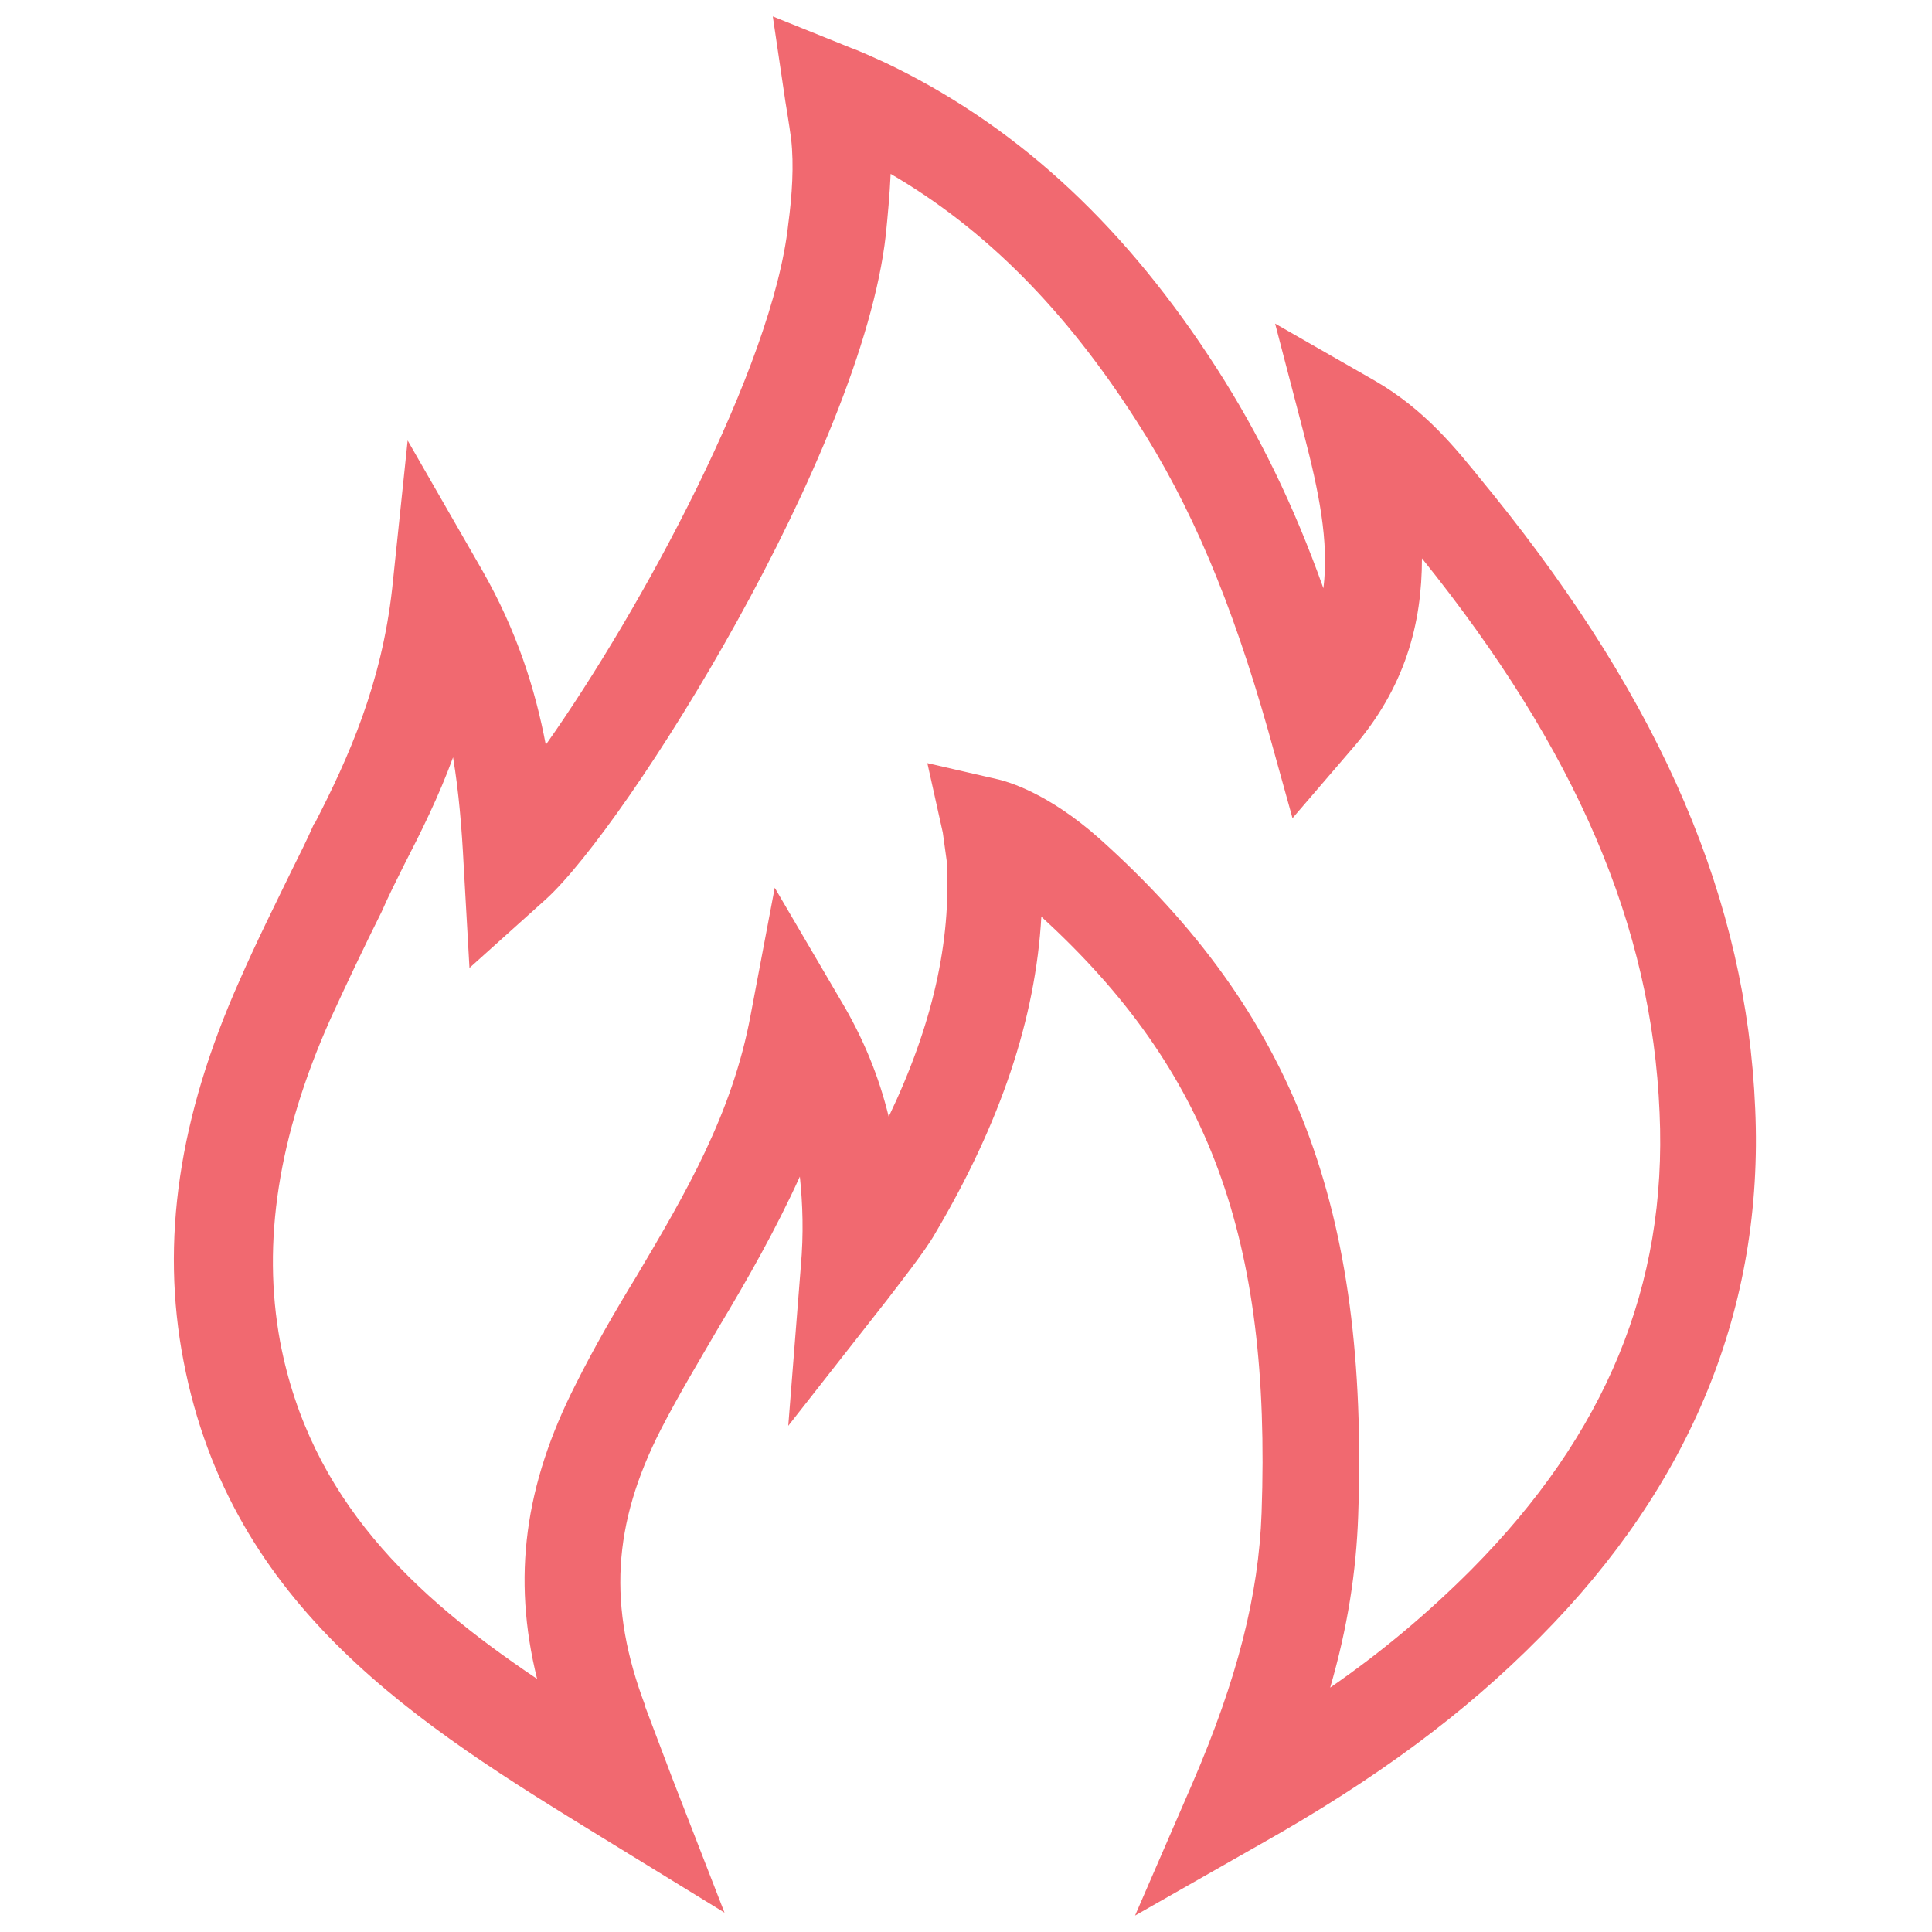
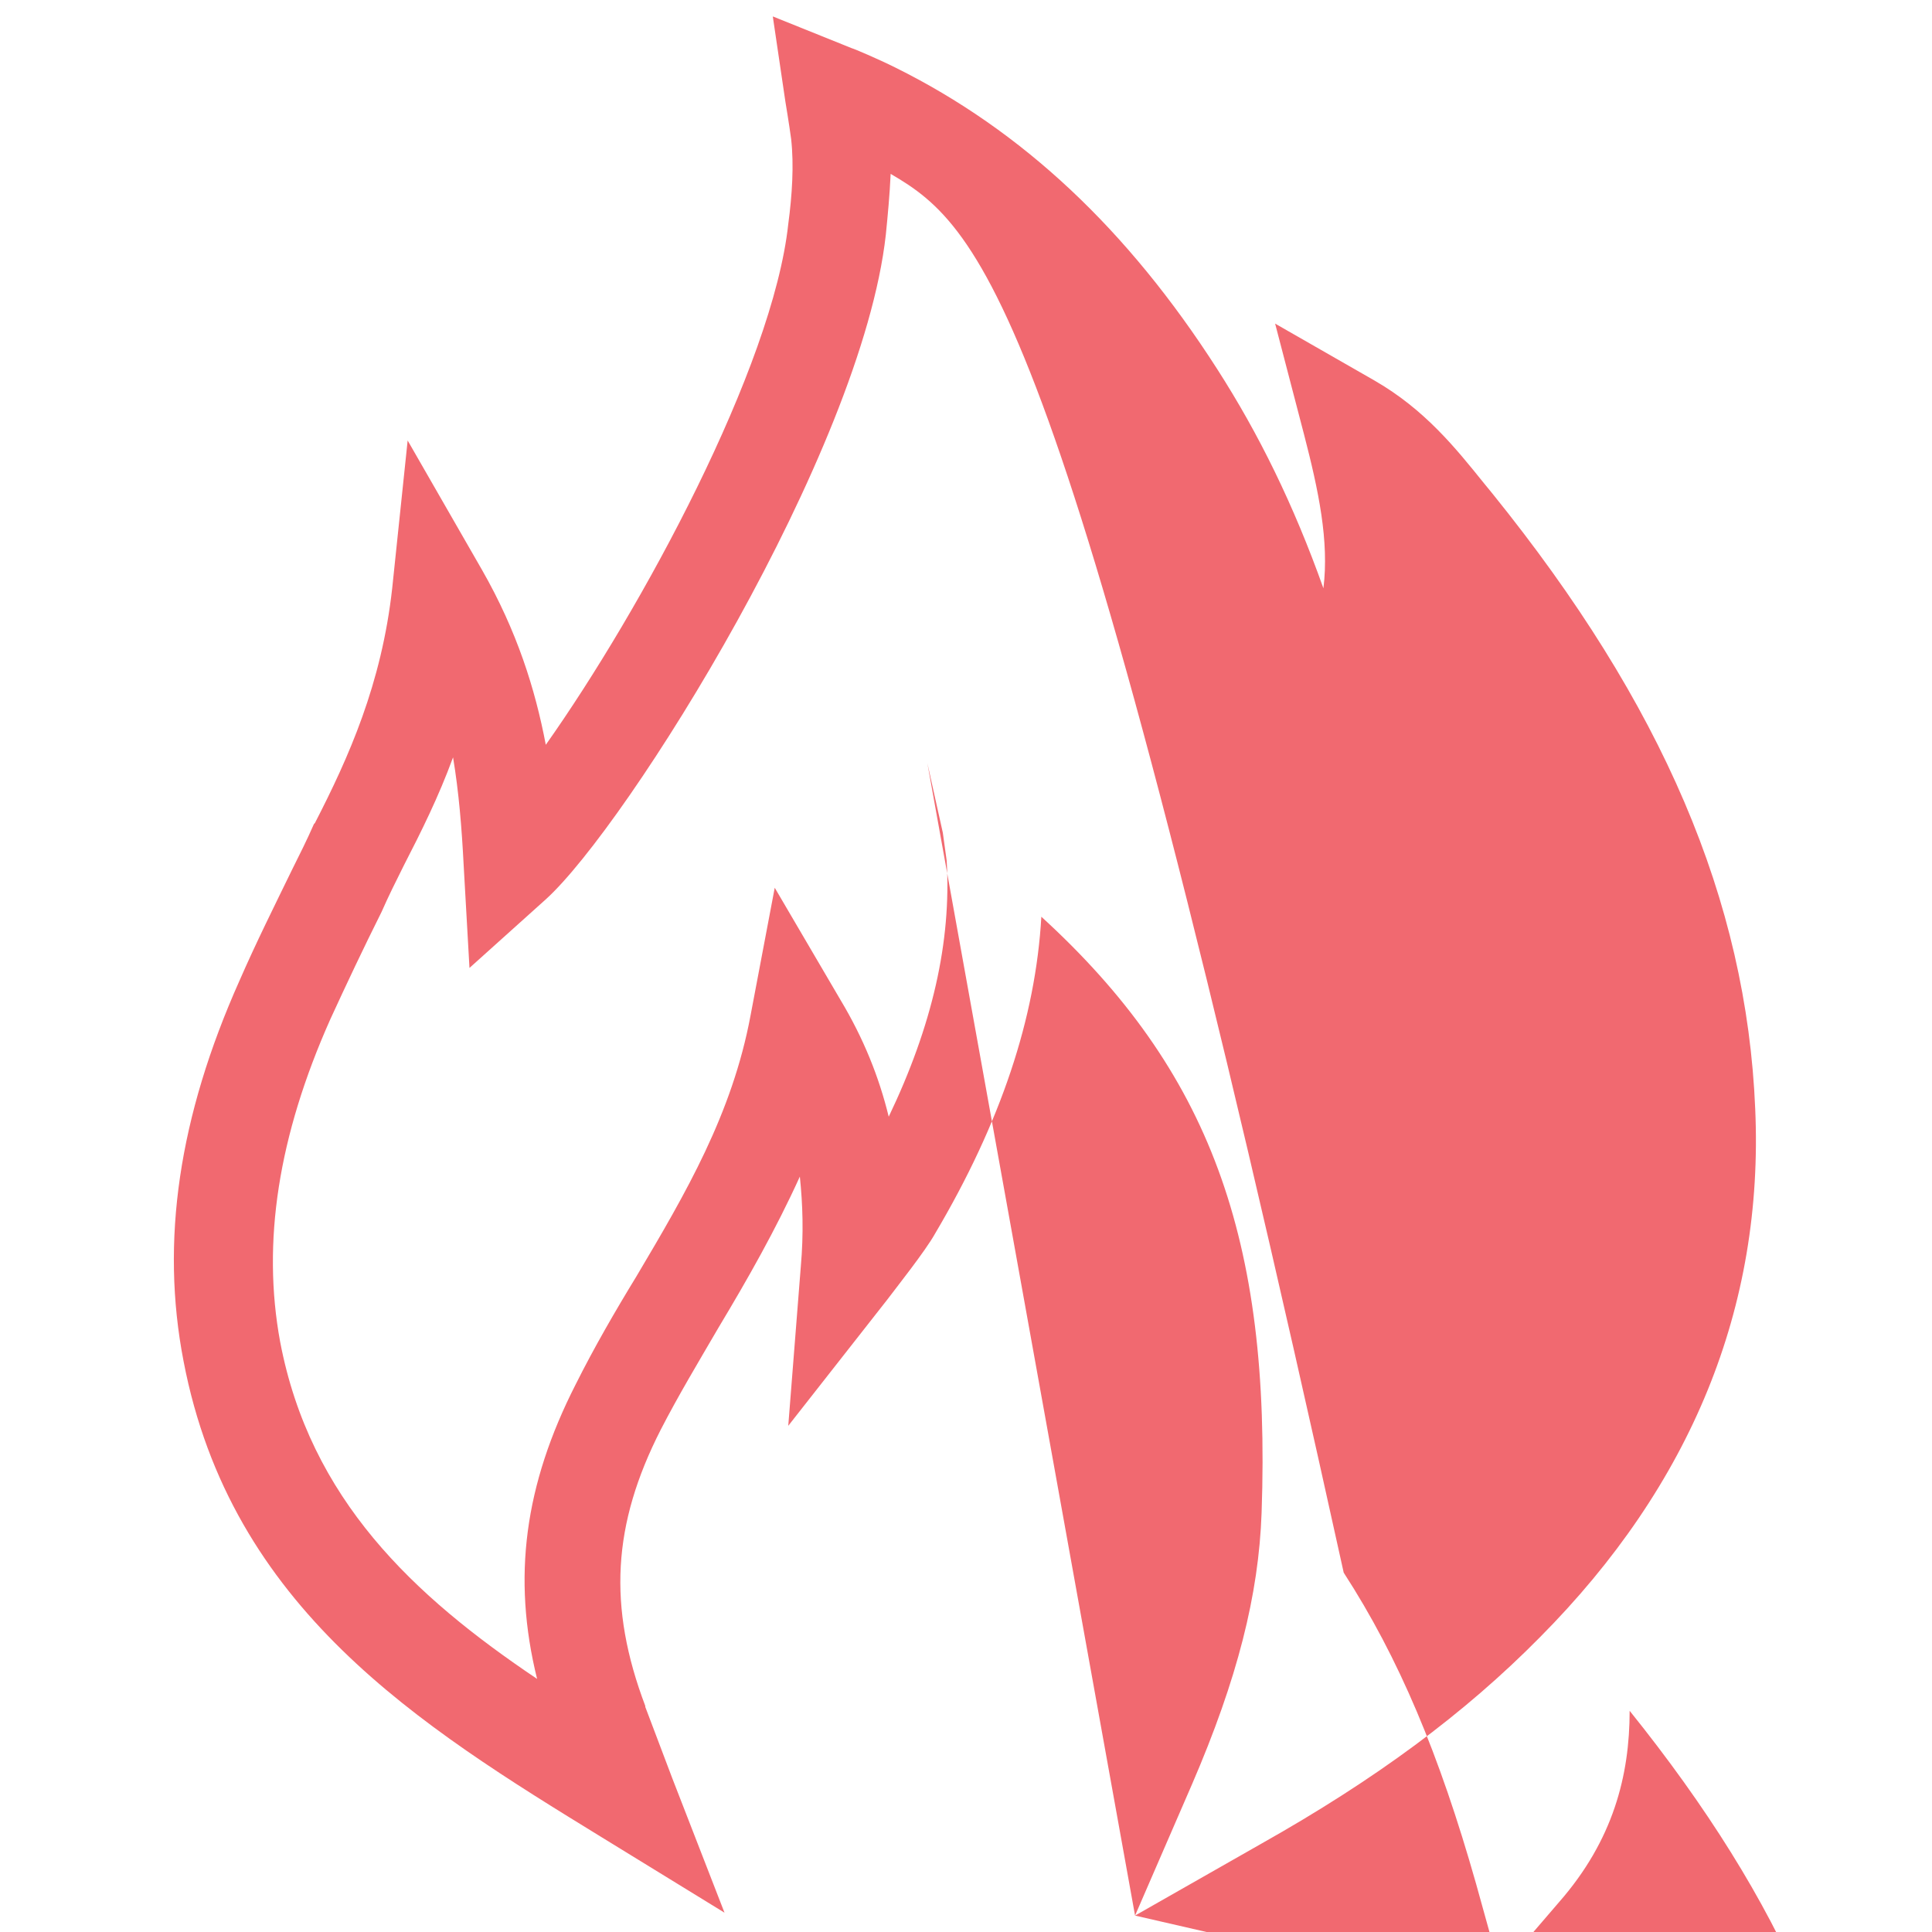
<svg xmlns="http://www.w3.org/2000/svg" version="1.1" id="Capa_1" x="0px" y="0px" viewBox="0 0 200 200" style="enable-background:new 0 0 200 200;" xml:space="preserve">
  <style type="text/css">
	.st0{fill:#f16970;}
</style>
  <g>
    <g>
-       <path class="st0" d="M117.5,198.3l5.9-13.6c4.7-10.9,6.9-19.6,7.2-28.1c1-28.4-5.4-45.8-22.8-61.7c-0.6,10.5-4.2,21.3-11,32.8    c-1,1.8-4.1,5.7-5,6.9l-10.2,13l1.3-16.5c0.3-3.4,0.2-6.4-0.1-9.3c-2.5,5.5-5.4,10.6-8.4,15.6c-2.1,3.6-4.2,7.1-6,10.6    c-5,9.8-5.5,18.3-1.6,28.6v0.1c0.5,1.3,2.2,5.8,2.8,7.4L75,198l-12.7-7.8c-18.9-11.6-38.4-23.7-43.3-49.3    c-2.4-12.4-0.5-25.3,5.8-39.4c1.7-3.9,3.6-7.7,5.4-11.4c0.8-1.6,1.6-3.2,2.3-4.8l0.1-0.1c3.5-6.8,6.9-14.4,8-24.3l1.6-15.3    L49.9,59c3.6,6.3,5.5,12.3,6.6,18.1C66.4,63.1,80,38,81.6,23.2c0.4-3,0.6-6.1,0.3-8.8c-0.2-1.5-0.6-3.9-0.6-3.9L80,1.7L88.2,5    c0.1,0,2.7,1.1,4.5,2c13.1,6.5,24,16.7,33.3,31.2c4.3,6.7,7.9,14,11,22.7c0.6-4.9-0.5-10.1-2-15.9l-3-11.5l10.3,5.9    c5.2,3,8.4,7,11.3,10.6l0.9,1.1c17.6,21.8,26.3,42.1,27.2,63.7c0.9,20.5-6.6,38.9-22.3,54.7c-7.8,7.9-17,14.7-28.9,21.4    L117.5,198.3z M96,79l7.4,1.7c0.8,0.2,5,1.3,10.4,6.1c20.2,18.1,27.9,38.4,26.8,70.1c-0.2,5.8-1.1,11.6-2.9,17.8    c5.5-3.8,10.2-7.8,14.6-12.2c13.9-14,20.3-29.4,19.5-47.3c-0.8-19.3-8.6-37.5-24.6-57.4c0,6.7-1.7,13.4-7.3,19.8l-6.1,7.1l-2.5-9    c-3.8-13.4-8-23.4-13.7-32.2C110.3,32.1,102,23.7,92.2,18c-0.1,2.2-0.3,4.3-0.5,6.3c-2.5,22.5-26.8,61.2-35.2,68.8l-7.9,7.1    L48,89.6c-0.2-3.9-0.5-7.6-1.1-11.2c-1.5,4.1-3.3,7.7-5.1,11.2c-0.8,1.6-1.6,3.2-2.3,4.8c-1.9,3.8-3.6,7.4-5.3,11.1    c-5.4,12.1-7.1,23.1-5.2,33.4c3.1,16.3,13.8,26.3,26.6,34.9c-2.6-10.5-1.3-20.1,4-30.5c1.9-3.8,4.1-7.6,6.3-11.2    c5.1-8.6,9.9-16.8,11.8-27l2.5-13.2l6.8,11.6c2.4,4,4,8,5,12.1c4.5-9.4,6.5-18.1,6-26.5c-0.1-0.7-0.3-2.2-0.4-2.9L96,79z" />
+       <path class="st0" d="M117.5,198.3l5.9-13.6c4.7-10.9,6.9-19.6,7.2-28.1c1-28.4-5.4-45.8-22.8-61.7c-0.6,10.5-4.2,21.3-11,32.8    c-1,1.8-4.1,5.7-5,6.9l-10.2,13l1.3-16.5c0.3-3.4,0.2-6.4-0.1-9.3c-2.5,5.5-5.4,10.6-8.4,15.6c-2.1,3.6-4.2,7.1-6,10.6    c-5,9.8-5.5,18.3-1.6,28.6v0.1c0.5,1.3,2.2,5.8,2.8,7.4L75,198l-12.7-7.8c-18.9-11.6-38.4-23.7-43.3-49.3    c-2.4-12.4-0.5-25.3,5.8-39.4c1.7-3.9,3.6-7.7,5.4-11.4c0.8-1.6,1.6-3.2,2.3-4.8l0.1-0.1c3.5-6.8,6.9-14.4,8-24.3l1.6-15.3    L49.9,59c3.6,6.3,5.5,12.3,6.6,18.1C66.4,63.1,80,38,81.6,23.2c0.4-3,0.6-6.1,0.3-8.8c-0.2-1.5-0.6-3.9-0.6-3.9L80,1.7L88.2,5    c0.1,0,2.7,1.1,4.5,2c13.1,6.5,24,16.7,33.3,31.2c4.3,6.7,7.9,14,11,22.7c0.6-4.9-0.5-10.1-2-15.9l-3-11.5l10.3,5.9    c5.2,3,8.4,7,11.3,10.6l0.9,1.1c17.6,21.8,26.3,42.1,27.2,63.7c0.9,20.5-6.6,38.9-22.3,54.7c-7.8,7.9-17,14.7-28.9,21.4    L117.5,198.3z l7.4,1.7c0.8,0.2,5,1.3,10.4,6.1c20.2,18.1,27.9,38.4,26.8,70.1c-0.2,5.8-1.1,11.6-2.9,17.8    c5.5-3.8,10.2-7.8,14.6-12.2c13.9-14,20.3-29.4,19.5-47.3c-0.8-19.3-8.6-37.5-24.6-57.4c0,6.7-1.7,13.4-7.3,19.8l-6.1,7.1l-2.5-9    c-3.8-13.4-8-23.4-13.7-32.2C110.3,32.1,102,23.7,92.2,18c-0.1,2.2-0.3,4.3-0.5,6.3c-2.5,22.5-26.8,61.2-35.2,68.8l-7.9,7.1    L48,89.6c-0.2-3.9-0.5-7.6-1.1-11.2c-1.5,4.1-3.3,7.7-5.1,11.2c-0.8,1.6-1.6,3.2-2.3,4.8c-1.9,3.8-3.6,7.4-5.3,11.1    c-5.4,12.1-7.1,23.1-5.2,33.4c3.1,16.3,13.8,26.3,26.6,34.9c-2.6-10.5-1.3-20.1,4-30.5c1.9-3.8,4.1-7.6,6.3-11.2    c5.1-8.6,9.9-16.8,11.8-27l2.5-13.2l6.8,11.6c2.4,4,4,8,5,12.1c4.5-9.4,6.5-18.1,6-26.5c-0.1-0.7-0.3-2.2-0.4-2.9L96,79z" />
    </g>
  </g>
</svg>